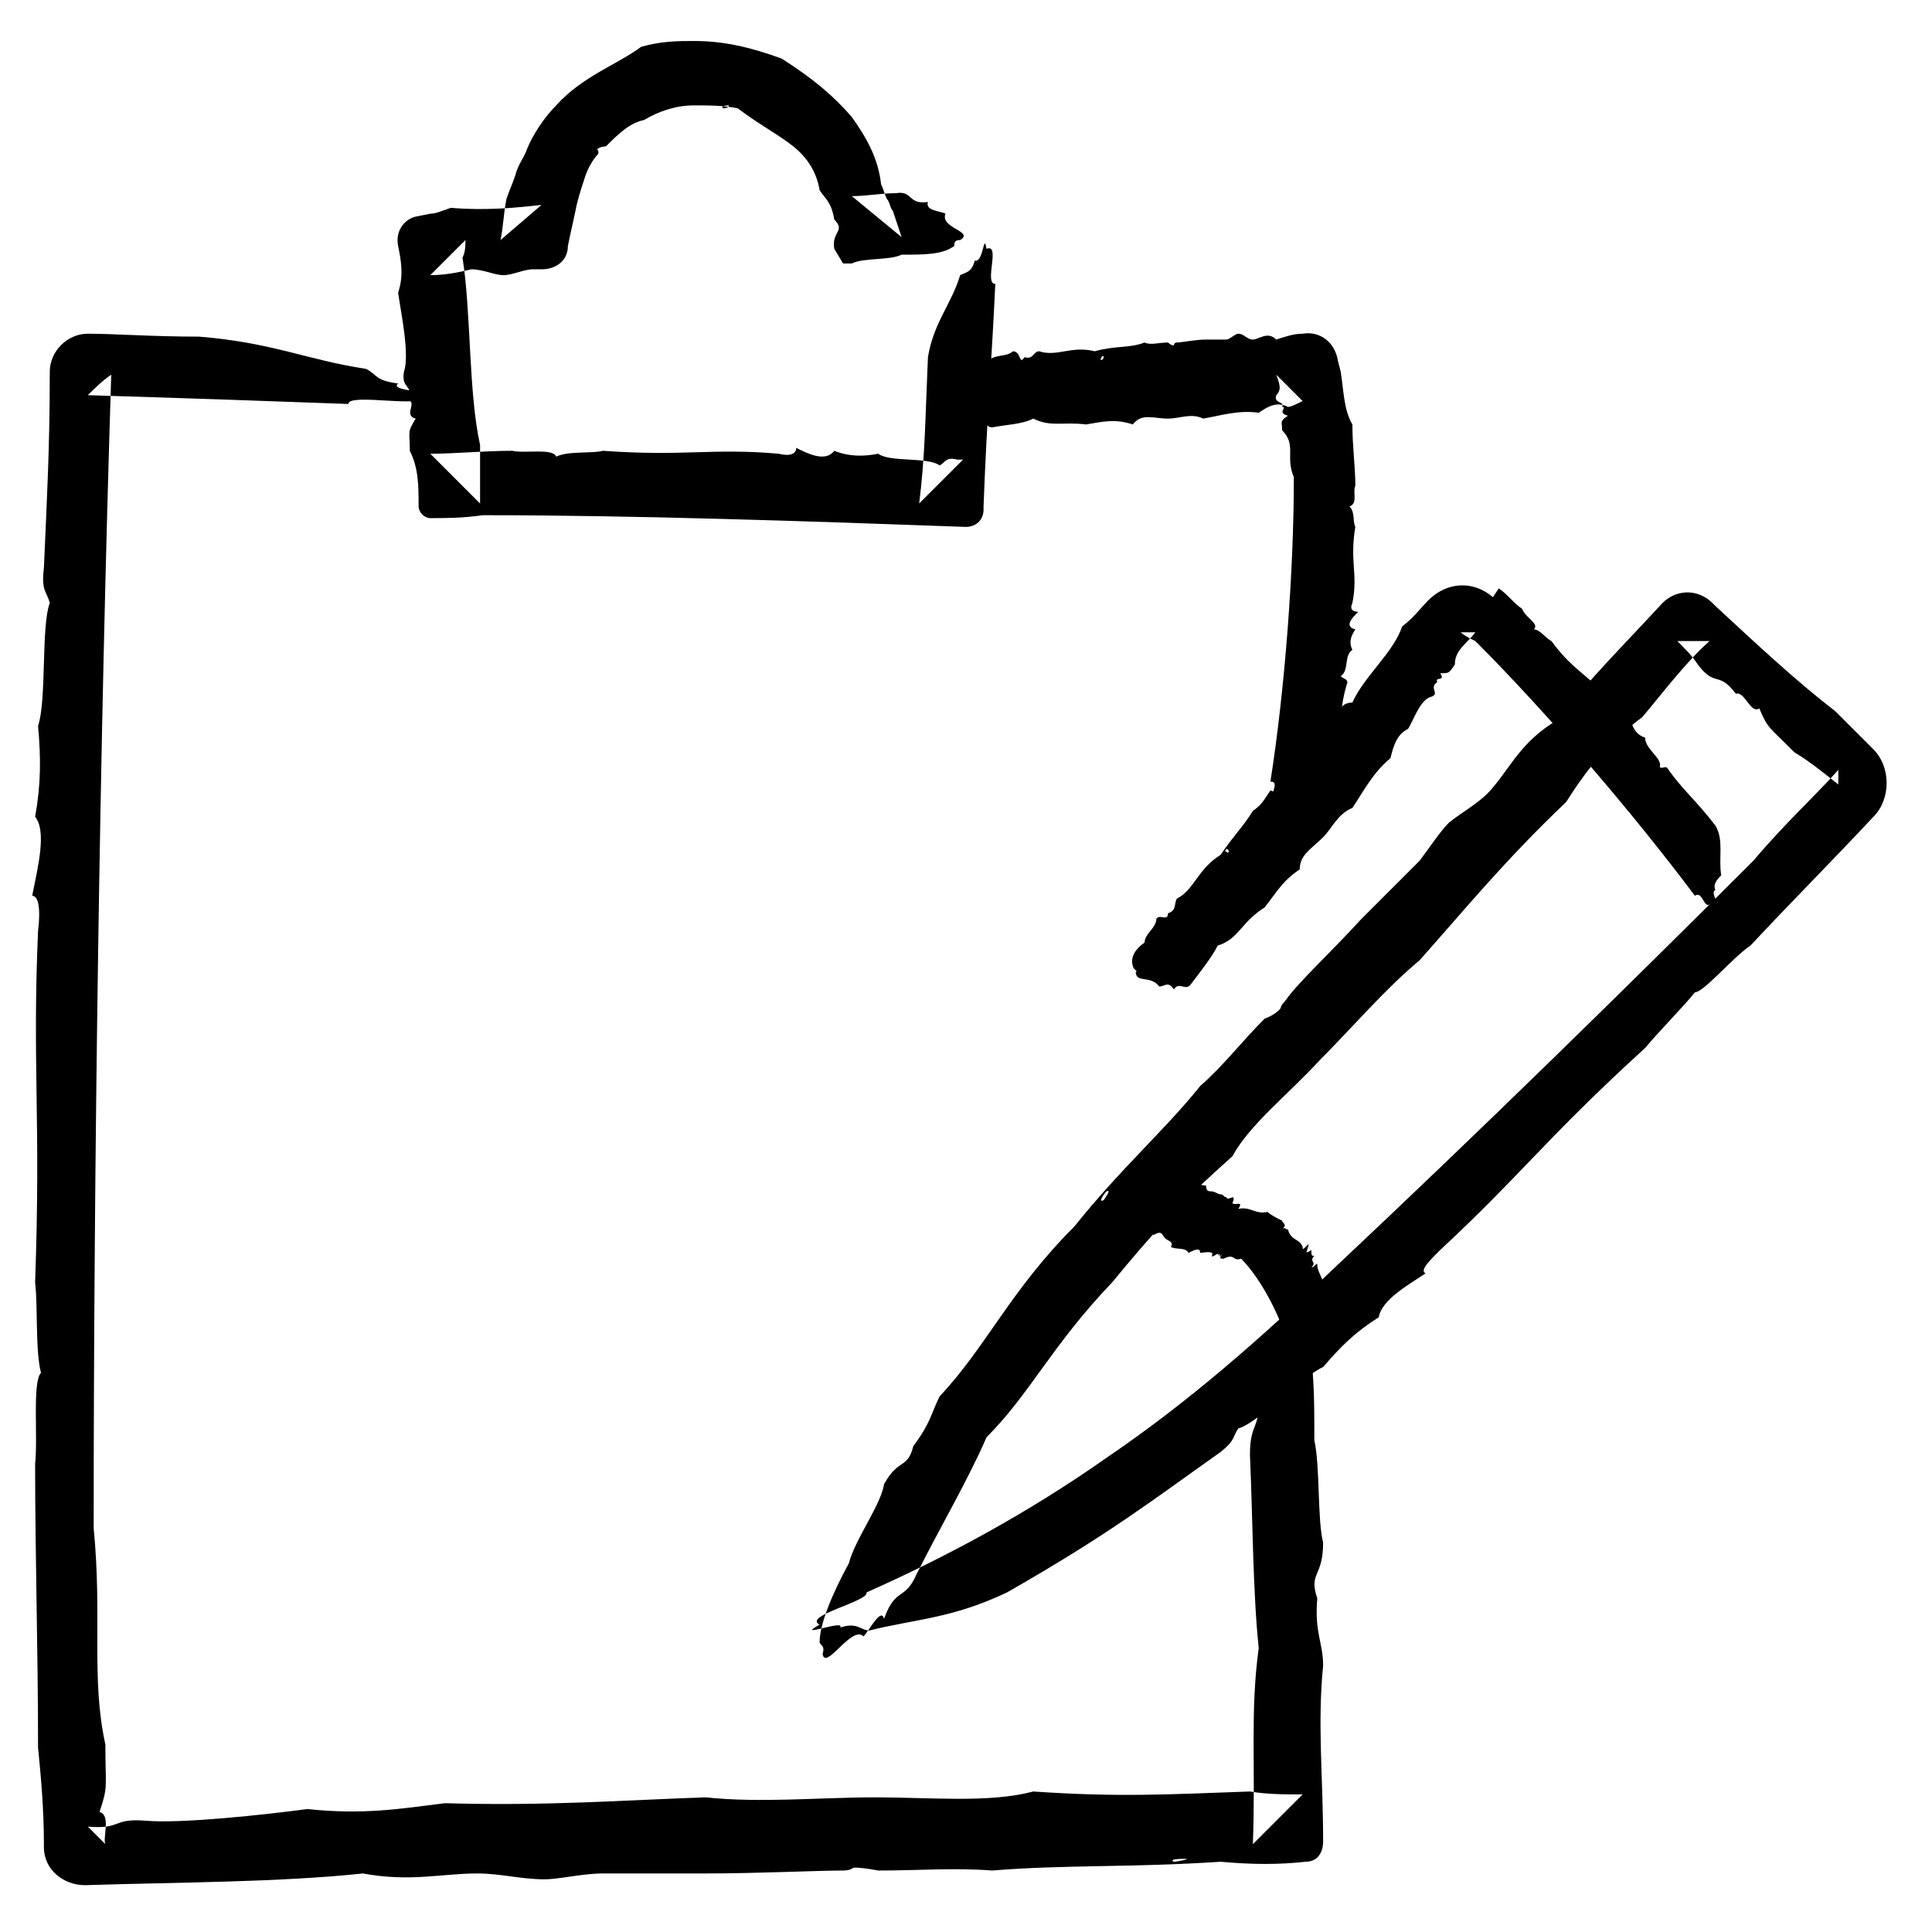
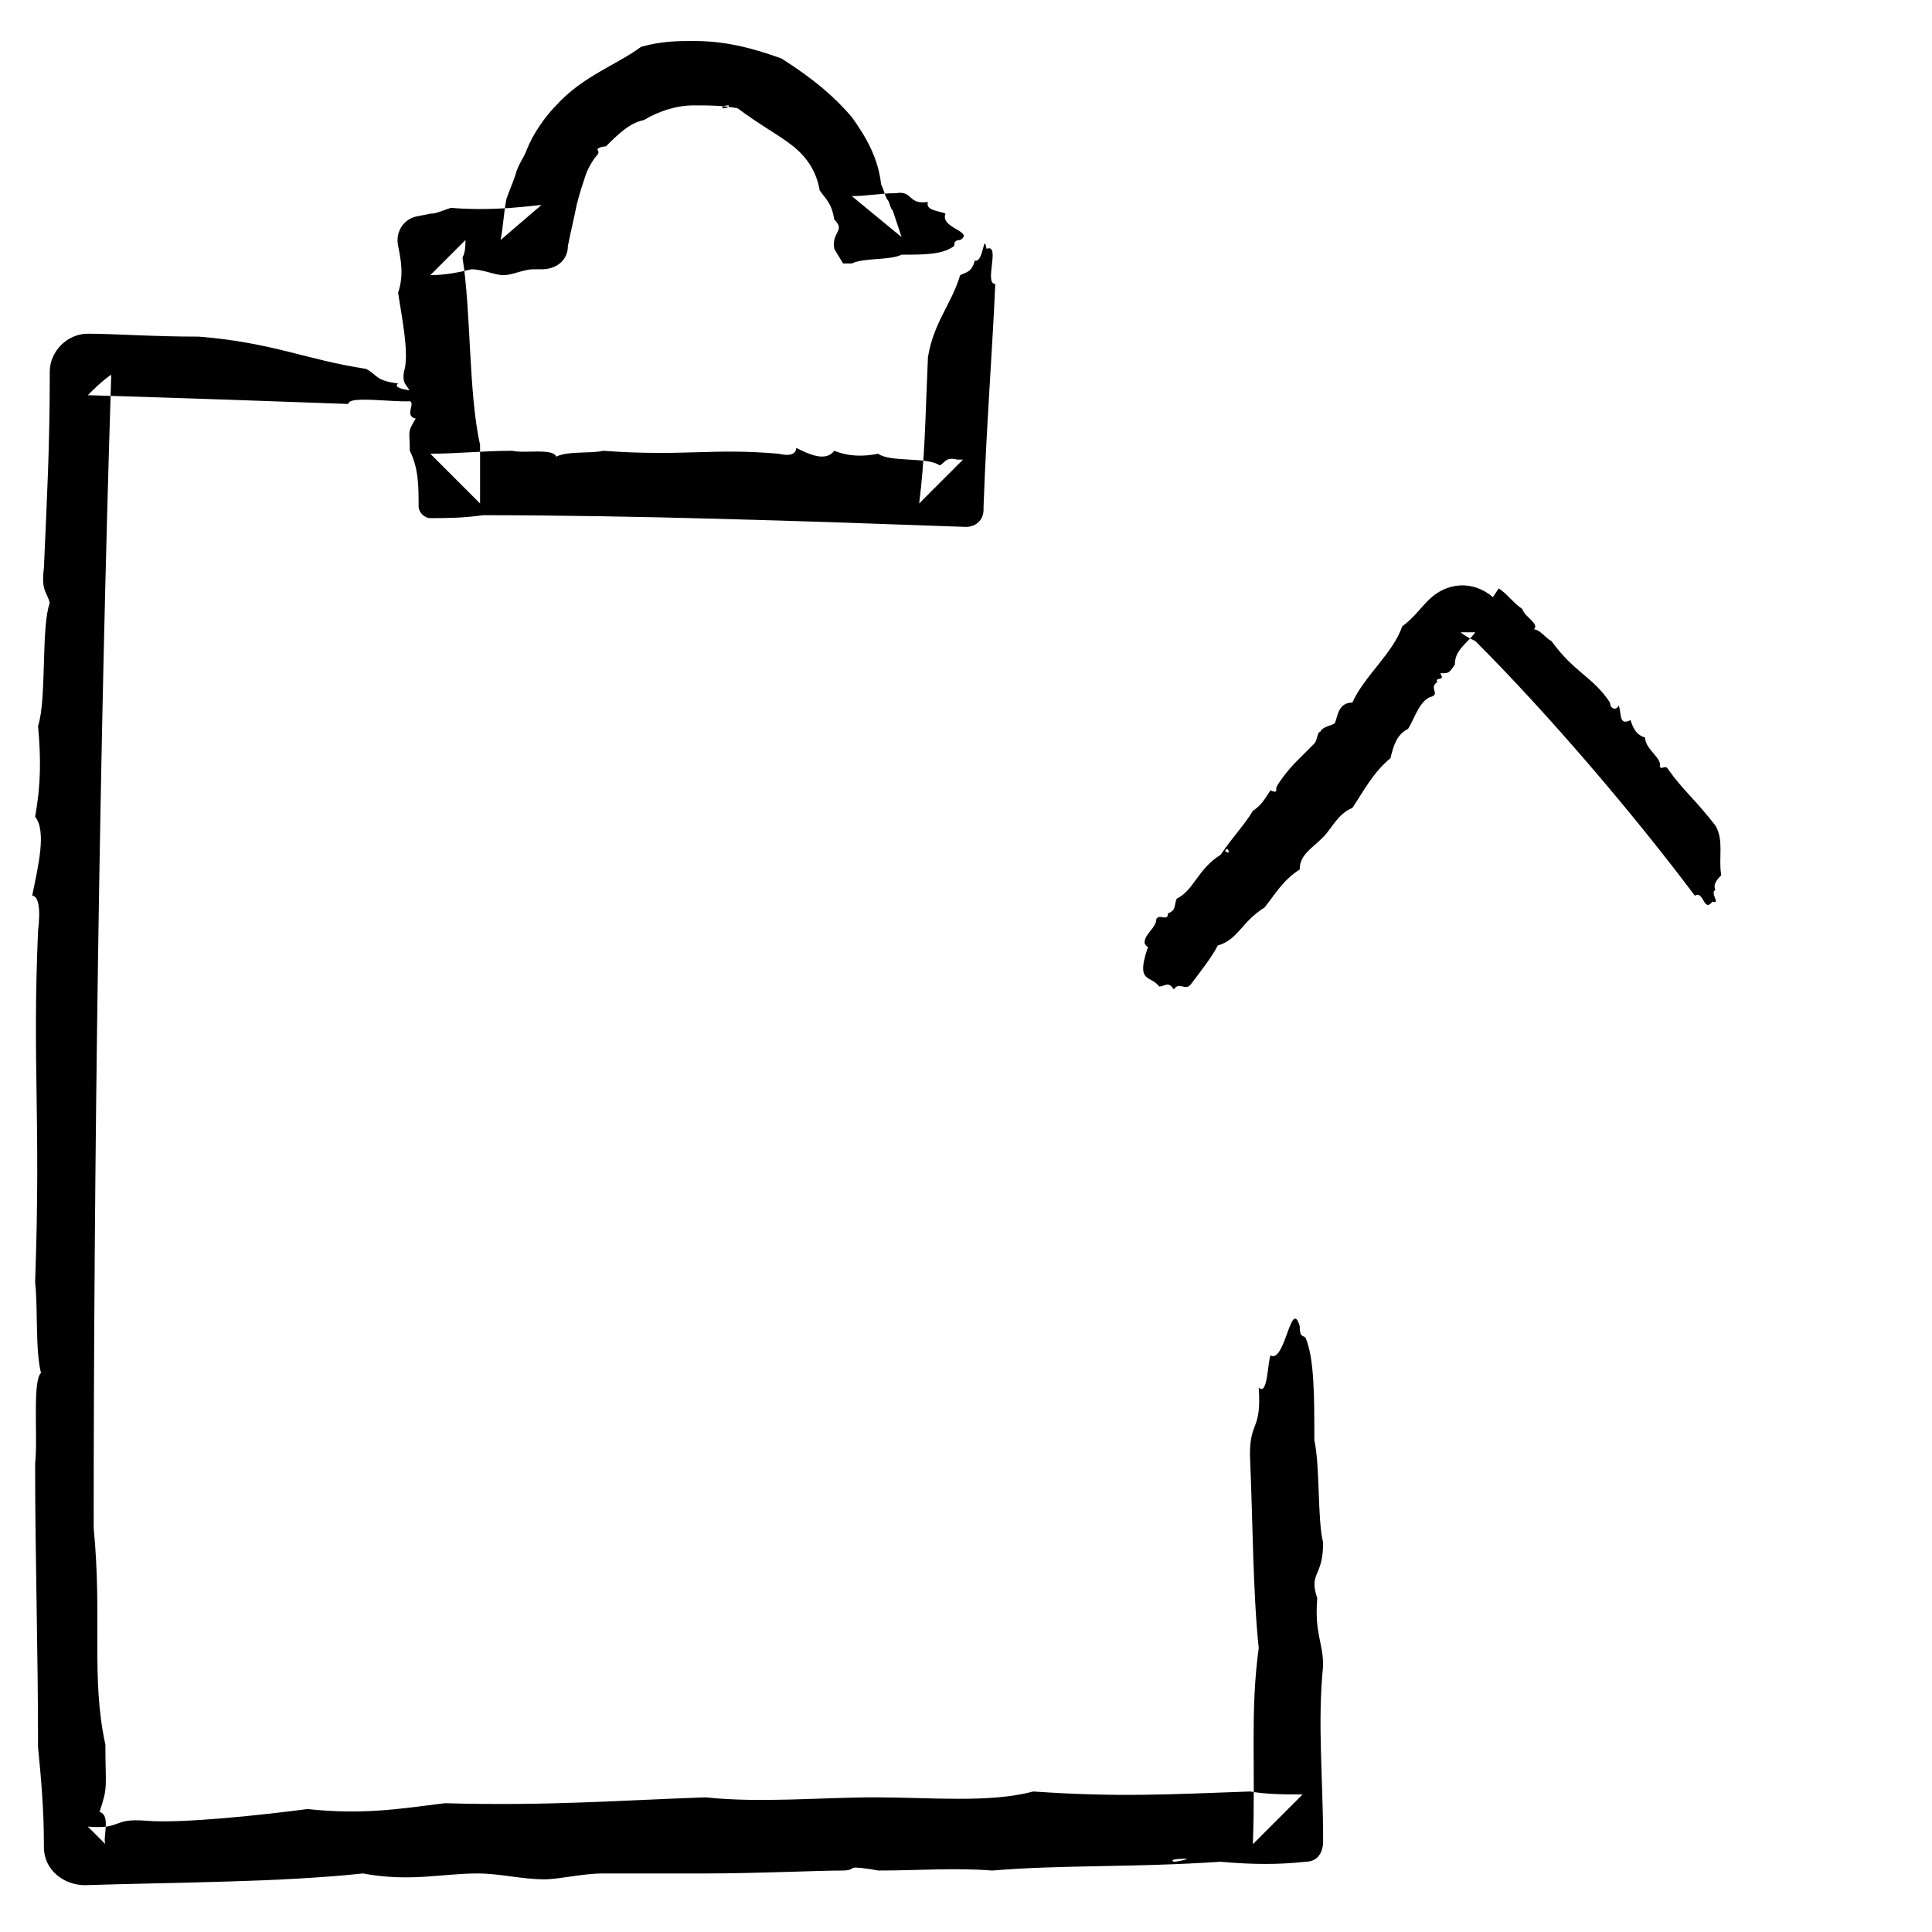
<svg xmlns="http://www.w3.org/2000/svg" id="Layer_1" style="enable-background:new 0 0 66 66;" version="1.1" viewBox="0 0 66 66" xml:space="preserve">
  <style type="text/css">
	.st0{fill-rule:evenodd;clip-rule:evenodd;}
	.st1{fill:none;}
	.st2{fill:none;stroke:#000000;stroke-width:0.5;stroke-linecap:round;stroke-linejoin:round;stroke-miterlimit:10;}
</style>
  <g>
    <g>
      <g>
        <g>
          <g>
            <path class="st0" d="M32.3,7.3c-0.2-0.1-0.7-0.1-0.6-0.4C31,7,31.2,6.5,30.6,6.6c-0.5,0-1,0.1-1.5,0.1c0.6,0.5,1.1,0.9,1.7,1.4       c-0.1-0.3-0.2-0.6-0.3-0.9c-0.1-0.1-0.1-0.3-0.2-0.4c-0.1-0.2-0.1-0.3-0.2-0.5c-0.1-0.9-0.5-1.6-1-2.3c-0.6-0.7-1.3-1.3-2.4-2       c-1.1-0.4-2-0.6-3-0.6c0,1,0,2.2,0,3.3c0-1,0-2.2,0-3.3c-0.5,0-1.1,0-1.8,0.2c-0.8,0.6-2,1-2.9,2c-0.4,0.4-0.8,1-1,1.5       c-0.1,0.3-0.3,0.5-0.4,0.9c-0.1,0.3-0.2,0.5-0.3,0.8c-0.1,0.5-0.1,0.9-0.2,1.4L18.5,7c-0.9,0.1-1.9,0.2-3.1,0.1       c-0.3,0.1-0.5,0.2-0.7,0.2l-0.5,0.1c-0.4,0.1-0.7,0.5-0.6,1l0,0c0.1,0.5,0.2,1,0,1.6c0.1,0.7,0.4,2.1,0.2,2.7       c-0.1,0.6,0.3,0.4,0.2,1c0.2,0.1-0.2,0.5,0.2,0.6c-0.3,0.5-0.2,0.4-0.2,1.1c0.3,0.6,0.3,1.2,0.3,1.9c0,0.2,0.2,0.4,0.4,0.4l0,0       c0.5,0,1.1,0,1.8-0.1c5.1,0,11,0.2,16.5,0.4c0.3,0,0.6-0.2,0.6-0.6l0,0l0-0.1c0.1-2.8,0.3-5.3,0.4-7.6c-0.4,0,0.2-1.4-0.3-1.2       c-0.1-0.6-0.1,0.5-0.4,0.4c-0.1,0.4-0.3,0.4-0.5,0.5c-0.3,1-0.9,1.6-1.1,2.8c-0.1,2.3-0.1,3.4-0.3,5c0.4-0.4,0.8-0.8,1.5-1.5       c0,0-0.1,0-0.2,0c-0.4-0.1-0.4,0.1-0.6,0.2c-0.4-0.3-1.7-0.1-2.1-0.4c-0.5,0.1-1,0.1-1.5-0.1c-0.3,0.4-0.9,0.1-1.3-0.1       c0,0.2-0.2,0.3-0.6,0.2c-2.3-0.2-3.2,0.1-6-0.1c-0.4,0.1-1.2,0-1.6,0.2c-0.1-0.3-1.1-0.1-1.5-0.2c-1,0-1.9,0.1-2.8,0.1       c0.5,0.5,1.1,1.1,1.7,1.7c0-0.6,0-1.3,0-2c-0.4-1.8-0.3-4.5-0.6-6.4c0.1-0.2,0.1-0.4,0.1-0.6c-0.4,0.4-0.8,0.8-1.2,1.2       c0.5,0,1-0.1,1.4-0.2c0.4,0,0.8,0.2,1.1,0.2c0.3,0,0.7-0.2,1-0.2c0.1,0,0.2,0,0.3,0l0,0c0.5,0,0.9-0.3,0.9-0.8       c0.1-0.5,0.2-0.9,0.3-1.4c0.1-0.4,0.2-0.7,0.3-1c0.1-0.3,0.3-0.6,0.4-0.7c0.1-0.1,0-0.2,0-0.2c0.1-0.1,0.3-0.1,0.3-0.1       c0.4-0.4,0.8-0.8,1.3-0.9c0.5-0.3,1.1-0.5,1.7-0.5h0c0.5,0,1,0,1.5,0.1C26,4.3,26.6,4.6,27.1,5c0.5,0.4,0.8,0.9,0.9,1.5       c0.2,0.3,0.4,0.4,0.5,1c0.4,0.4-0.1,0.4,0,1l0,0L28.8,9C28.9,9,29,9,29.1,9c0.4-0.2,1.3-0.1,1.7-0.3c0.8,0,1.4,0,1.8-0.3       c0-0.1,0-0.2,0.2-0.2C33.3,7.9,32.1,7.8,32.3,7.3z M24.7,3.7c-0.1-0.1,0.2-0.1,0.2-0.1C24.9,3.7,24.7,3.7,24.7,3.7z" />
          </g>
        </g>
      </g>
    </g>
    <g>
      <g>
        <g>
          <g>
            <g>
              <g>
-                 <path class="st0" d="M29.5,55.9c0.2-0.2,0.6-1,0.7-0.6c0.4-1.1,0.7-0.6,1.1-1.5c0.8-1.6,1.8-3.3,2.4-4.7         c1.5-1.5,2.2-3.1,4.3-5.3c1.4-1.7,2.3-2.7,4.1-4.3c0.6-1.1,1.9-2.1,3-3.3c1.1-1.1,2.2-2.4,3.4-3.4c1.6-1.8,2.9-3.4,5-5.4         c0.7-1.1,1.4-2,2.6-2.9c0.6-0.7,1.5-1.9,2.3-2.6c-0.4,0-0.8,0-1.1,0c0.3,0.3,0.5,0.5,0.7,0.8c0.6,0.8,0.7,0.2,1.3,1         c0.3-0.1,0.5,0.7,0.8,0.5c0.3,0.7,0.3,0.6,1.2,1.5c0.5,0.3,1,0.7,1.5,1.1l0-0.5c-0.8,0.9-1.8,1.8-2.9,3.1         c-4.3,4.3-9.3,9.2-14.3,13.9c-2.5,2.4-5,4.6-7.8,6.5c-2.7,1.9-5.5,3.4-8.2,4.6c0.1,0.3-2.2,0.8-1.6,1.1         c-0.9,0.5,0.9-0.2,0.7,0.1c0.6-0.2,0.7,0.1,1,0.1c1.6-0.4,2.8-0.4,4.7-1.3c3.5-2,4.9-3.1,7.3-4.8c0.5-0.4,0.4-0.5,0.6-0.8         c0.7-0.2,2.2-1.8,2.9-2.1c0.6-0.7,1.1-1.2,1.9-1.7c0.1-0.6,1-1.1,1.6-1.5c-0.2-0.1,0.1-0.4,0.5-0.8c2.8-2.6,3.6-3.8,7-6.9         c0.5-0.6,1.3-1.4,1.7-1.9c0.3,0,1.3-1.2,1.9-1.6c1.4-1.5,2.8-2.9,4.2-4.4l0,0c0.6-0.6,0.6-1.7,0-2.3         c-0.4-0.4-0.9-0.9-1.3-1.3c-1.3-1-2.7-2.3-4.1-3.6l-0.1-0.1c-0.5-0.5-1.3-0.5-1.8,0.1c-1.2,1.3-2.5,2.6-3.5,3.9         c-1.2,0.7-1.6,1.6-2.2,2.3c-0.4,0.5-1,0.8-1.5,1.2c-0.3,0.3-0.7,0.9-1,1.3c-0.7,0.7-1.3,1.3-2,2c-1,1.1-2.2,2.2-2.6,2.8         c-0.2,0.2-0.1,0.2-0.2,0.3c-0.2,0.2-0.5,0.3-0.5,0.3c-0.8,0.8-1.4,1.6-2.2,2.3c-1.2,1.5-2.7,2.8-4.3,4.8         c-2.2,2.2-3,4.1-4.6,5.8c-0.3,0.6-0.3,0.9-0.9,1.7c-0.2,0.8-0.5,0.4-1,1.3c-0.1,0.7-1,1.9-1.2,2.7c-0.6,1.1-1,2.1-1,2.7         c0,0.1,0.2,0.1,0.1,0.4C28.2,57.1,29.1,55.5,29.5,55.9z M37.8,40.7c0.2-0.1-0.1,0.3-0.1,0.3C37.5,41.1,37.7,40.8,37.8,40.7z" />
-               </g>
+                 </g>
            </g>
          </g>
        </g>
        <g>
          <g>
            <g>
-               <path class="st0" d="M39.6,33.7c0.2,0,0.3-0.2,0.5,0.1c0.2-0.3,0.4,0.1,0.6-0.2c0.3-0.4,0.7-0.9,0.9-1.3        c0.7-0.2,0.8-0.8,1.6-1.3c0.4-0.5,0.6-0.9,1.2-1.3c0-0.5,0.4-0.7,0.8-1.1c0.3-0.3,0.5-0.8,1-1c0.4-0.6,0.7-1.2,1.3-1.7        c0.1-0.4,0.2-0.8,0.6-1c0.2-0.3,0.4-1,0.8-1.1c0.3-0.1-0.1-0.3,0.2-0.5c-0.1-0.2,0.3,0,0.1-0.3c0.3,0,0.3,0,0.5-0.3        c0-0.5,0.4-0.7,0.7-1.1c-0.2,0-0.3,0-0.5,0c0.1,0.1,0.3,0.2,0.5,0.3c2.5,2.5,5.4,5.9,7.5,8.7c0.3-0.2,0.3,0.6,0.6,0.2        c0.3,0.1-0.1-0.3,0.1-0.4c-0.1-0.2,0.1-0.4,0.2-0.5c-0.1-0.6,0.1-1.2-0.2-1.7c-0.7-0.9-1.1-1.2-1.6-1.9        c-0.1-0.2-0.2,0-0.3-0.1c0.1-0.3-0.5-0.6-0.5-1c-0.3-0.1-0.4-0.3-0.5-0.6c-0.4,0.2-0.3-0.2-0.4-0.5c-0.1,0.2-0.3,0.1-0.3-0.1        c-0.6-0.9-1.2-1-2-2.1c-0.2-0.1-0.4-0.4-0.6-0.4c0.2-0.2-0.3-0.4-0.4-0.7c-0.3-0.2-0.5-0.5-0.8-0.7L51,20.4        c-0.7-0.6-1.6-0.5-2.2,0.1l0,0c-0.3,0.3-0.5,0.6-0.9,0.9c-0.3,0.9-1.3,1.7-1.7,2.6c-0.5,0-0.5,0.5-0.6,0.7        c-0.1,0.1-0.4,0.1-0.5,0.3C45,25,45,25.3,44.9,25.4c-0.2,0.2-0.4,0.4-0.6,0.6c-0.3,0.3-0.6,0.7-0.7,0.9c0,0.1,0,0.1,0,0.1        c0,0.1-0.2,0-0.2,0c-0.2,0.3-0.3,0.5-0.6,0.7c-0.3,0.5-0.7,0.9-1.1,1.5c-0.8,0.5-0.9,1.2-1.5,1.5c-0.1,0.2,0,0.4-0.3,0.5        c0,0.3-0.3,0-0.4,0.2c0,0.3-0.4,0.5-0.4,0.8c-0.3,0.2-0.5,0.5-0.4,0.8c0,0.1,0.2,0.2,0.1,0.2C38.8,33.6,39.3,33.3,39.6,33.7z         M41.9,29c0.1,0,0.1,0.2,0,0.1C41.8,29.1,41.9,29,41.9,29z" />
+               <path class="st0" d="M39.6,33.7c0.2,0,0.3-0.2,0.5,0.1c0.2-0.3,0.4,0.1,0.6-0.2c0.3-0.4,0.7-0.9,0.9-1.3        c0.7-0.2,0.8-0.8,1.6-1.3c0.4-0.5,0.6-0.9,1.2-1.3c0-0.5,0.4-0.7,0.8-1.1c0.3-0.3,0.5-0.8,1-1c0.4-0.6,0.7-1.2,1.3-1.7        c0.1-0.4,0.2-0.8,0.6-1c0.2-0.3,0.4-1,0.8-1.1c0.3-0.1-0.1-0.3,0.2-0.5c-0.1-0.2,0.3,0,0.1-0.3c0.3,0,0.3,0,0.5-0.3        c0-0.5,0.4-0.7,0.7-1.1c-0.2,0-0.3,0-0.5,0c0.1,0.1,0.3,0.2,0.5,0.3c2.5,2.5,5.4,5.9,7.5,8.7c0.3-0.2,0.3,0.6,0.6,0.2        c0.3,0.1-0.1-0.3,0.1-0.4c-0.1-0.2,0.1-0.4,0.2-0.5c-0.1-0.6,0.1-1.2-0.2-1.7c-0.7-0.9-1.1-1.2-1.6-1.9        c-0.1-0.2-0.2,0-0.3-0.1c0.1-0.3-0.5-0.6-0.5-1c-0.3-0.1-0.4-0.3-0.5-0.6c-0.4,0.2-0.3-0.2-0.4-0.5c-0.1,0.2-0.3,0.1-0.3-0.1        c-0.6-0.9-1.2-1-2-2.1c-0.2-0.1-0.4-0.4-0.6-0.4c0.2-0.2-0.3-0.4-0.4-0.7c-0.3-0.2-0.5-0.5-0.8-0.7L51,20.4        c-0.7-0.6-1.6-0.5-2.2,0.1l0,0c-0.3,0.3-0.5,0.6-0.9,0.9c-0.3,0.9-1.3,1.7-1.7,2.6c-0.5,0-0.5,0.5-0.6,0.7        c-0.1,0.1-0.4,0.1-0.5,0.3C45,25,45,25.3,44.9,25.4c-0.2,0.2-0.4,0.4-0.6,0.6c-0.3,0.3-0.6,0.7-0.7,0.9c0,0.1,0,0.1,0,0.1        c0,0.1-0.2,0-0.2,0c-0.2,0.3-0.3,0.5-0.6,0.7c-0.3,0.5-0.7,0.9-1.1,1.5c-0.8,0.5-0.9,1.2-1.5,1.5c-0.1,0.2,0,0.4-0.3,0.5        c0,0.3-0.3,0-0.4,0.2c0,0.3-0.4,0.5-0.4,0.8c0,0.1,0.2,0.2,0.1,0.2C38.8,33.6,39.3,33.3,39.6,33.7z         M41.9,29c0.1,0,0.1,0.2,0,0.1C41.8,29.1,41.9,29,41.9,29z" />
            </g>
          </g>
        </g>
      </g>
      <g>
        <g>
          <g>
-             <path class="st0" d="M38.7,40.7c-0.1,0.1,0,0.1-0.2,0.3c0.1,0-0.2,0.3-0.1,0.3c0.2,0,0.3,0.1,0.5,0.1c-0.1,0.4,0.2,0.2,0.2,0.5       c0.2,0.1,0.3,0.1,0.3,0.3c0.3-0.2,0.3,0,0.4,0.1c0.1,0.1,0.3,0.1,0.2,0.3c0.2,0.1,0.5,0,0.6,0.2c0.2-0.1,0.4-0.2,0.4,0       c0.1,0,0.5-0.1,0.4,0.1c0,0.1,0.3-0.2,0.2,0c0.2-0.2-0.1,0.2,0.2-0.1c-0.2,0.2-0.1,0.2,0,0.2c0.4-0.2,0.3,0.1,0.6,0       c0.6,0.6,1.2,1.7,1.5,2.6c0.3-0.3-0.1,0.3,0.3-0.1c0.1,0,0.1-0.1,0.2-0.3c0-0.1,0.2-0.3,0.3-0.4c0.2-0.3,0.5-0.8,0.5-1       c-0.1-0.3-0.2-0.4-0.2-0.6c0-0.1-0.1,0.1-0.2,0.1c0.2-0.2-0.1-0.2,0.1-0.4c-0.1,0-0.1,0-0.1-0.2c-0.3,0.2-0.1,0-0.1-0.2       c-0.2,0.2-0.2,0.2-0.2,0.1c-0.1-0.3-0.4-0.2-0.5-0.6c-0.1,0-0.1-0.1-0.2,0c0.2-0.2,0-0.2,0-0.3c-0.2-0.1-0.4-0.2-0.5-0.3       c-0.4,0.1-0.6-0.2-1-0.1c0.2-0.3-0.1-0.1-0.2-0.2c0,0,0.1-0.2,0-0.2c0,0-0.2,0.1-0.2,0c-0.1,0-0.1-0.1-0.2-0.1       c-0.1,0-0.2-0.1-0.3-0.1c0,0-0.1,0.1-0.1,0.1c0,0,0.1-0.1,0.1-0.1c-0.1,0-0.2,0-0.2-0.2c-0.2,0-0.3-0.1-0.5-0.1       c0-0.3-0.4-0.1-0.4-0.4c-0.1,0-0.2,0.1-0.2,0c-0.2,0.2,0.1-0.2,0-0.2c-0.2,0.1-0.2-0.1-0.3,0c0-0.1-0.1-0.1-0.3,0       c-0.1,0.1-0.2,0.2-0.2,0.1C39,40.1,39,40.3,38.7,40.7z M40.8,40.4C40.7,40.4,40.7,40.5,40.8,40.4       C40.7,40.4,40.8,40.3,40.8,40.4z" />
-           </g>
+             </g>
        </g>
      </g>
    </g>
    <g>
      <g>
        <g>
          <g>
            <path class="st0" d="M43.4,46.3c-0.1,0.3-0.1,1.4-0.4,1.1c0.1,1.5-0.3,1.1-0.3,2.3c0.1,2.3,0.1,4.7,0.3,6.6       c-0.3,2.2-0.1,4-0.2,6.7c0.5-0.5,1.1-1.1,1.7-1.7c-0.6,0-1.2,0-1.8-0.1c-2.8,0.1-4.5,0.2-7.4,0c-1.5,0.4-3.5,0.2-5.4,0.2       c-1.9,0-3.9,0.2-5.8,0c-2.9,0.1-5.4,0.3-8.9,0.2c-1.6,0.2-2.8,0.4-4.7,0.2C9,62,6.2,62.3,5,62.2c-1.2-0.1-0.8,0.3-2,0.2       c0,0,0,0,0,0c0.2,0.2,0.4,0.4,0.6,0.6c-0.1-0.2,0.2-1-0.2-1.1c0.3-0.9,0.2-0.8,0.2-2.3c-0.5-2.3-0.1-4.3-0.4-7.4       c0-12.1,0.2-26.8,0.6-39.4C3.5,13,3.2,13.3,3,13.5c3.3,0.1,6.2,0.2,8.9,0.3c0-0.4,2.8,0.2,2.4-0.3c1.2-0.1-1.1-0.1-0.7-0.4       c-0.8-0.1-0.7-0.3-1.1-0.5c-2-0.3-3.2-0.9-5.7-1.1c-1.6,0-2.9-0.1-3.8-0.1c-0.7,0-1.3,0.6-1.3,1.3l0,0l0,0.1       c0,2.5-0.1,4.3-0.2,6.6c-0.1,0.8,0.1,0.8,0.2,1.2c-0.3,0.8-0.1,3.3-0.4,4.2c0.1,1.1,0.1,2-0.1,3.1c0.4,0.5,0.1,1.7-0.1,2.7       c0.2,0,0.3,0.4,0.2,1.2c-0.2,4.6,0.1,6.4-0.1,12c0.1,0.9,0,2.3,0.2,3.1c-0.3,0.3-0.1,2.2-0.2,3.1c0,3.2,0.1,6.3,0.1,9.7       c0.1,1,0.2,2.1,0.2,3.3l0,0.1c0,0.8,0.7,1.3,1.4,1.3l0,0c3.2-0.1,6.7-0.1,9.5-0.4c1.6,0.3,2.7,0,3.9,0c0.8,0,1.5,0.2,2.3,0.2       c0.5,0,1.3-0.2,2-0.2c1.2,0,2.3,0,3.5,0c1.8,0,3.8-0.1,4.7-0.1c0.3,0,0.3-0.1,0.4-0.1c0.3,0,0.8,0.1,0.8,0.1       c1.4,0,2.6-0.1,3.9,0c2.4-0.2,4.8-0.1,7.8-0.3c1.1,0.1,2,0.1,2.9,0l0,0c0.4,0,0.6-0.3,0.6-0.7c0-2.2-0.2-4,0-6       c0-0.8-0.3-1.1-0.2-2.3c-0.3-0.9,0.2-0.7,0.2-1.9c-0.2-0.8-0.1-2.6-0.3-3.5c0-1.5,0-2.8-0.3-3.5c-0.1-0.1-0.2,0-0.2-0.4       C44.1,44.3,43.9,46.6,43.4,46.3z M40.1,63.6c-0.2-0.1,0.3-0.1,0.4-0.1C40.7,63.5,40.2,63.6,40.1,63.6z" />
          </g>
        </g>
      </g>
      <g>
        <g>
          <g>
-             <path class="st0" d="M33.2,13.9c0.1,0.1,0.3,0.1,0.2,0.4c0.3-0.1,0.2,0.3,0.5,0.3c0.5-0.1,1-0.1,1.4-0.3c0.6,0.3,1,0.1,1.8,0.2       c0.6-0.1,1-0.2,1.6,0c0.3-0.4,0.7-0.2,1.2-0.2c0.4,0,0.8-0.2,1.2,0c0.6-0.1,1.2-0.3,1.9-0.2c0.3-0.2,0.6-0.4,1-0.2       c0.1,0,0.3-0.1,0.5-0.2c-0.3-0.3-0.6-0.6-0.9-0.9c0.1,0.3,0.2,0.5,0,0.7c-0.1,0.3,0.3,0.2,0.2,0.4c0.2,0-0.2,0.2,0.2,0.3       c-0.3,0.2-0.2,0.2-0.2,0.5c0.5,0.5,0.1,0.9,0.4,1.6c0,3.2-0.3,7.2-0.8,10.4c0.4,0-0.2,0.6,0.3,0.5c0.1,0.3,0.1-0.2,0.4-0.2       c0.1-0.2,0.3-0.2,0.5-0.2c0.3-0.4,0.9-0.7,1.1-1.2c0.1-1,0.1-1.5,0.3-2.2c0.1-0.2-0.1-0.2-0.2-0.3c0.3-0.2,0.1-0.7,0.4-0.9       c-0.1-0.2-0.1-0.4,0.1-0.7c-0.4-0.1-0.1-0.4,0.1-0.6c-0.2,0-0.3-0.1-0.2-0.3c0.2-1-0.1-1.4,0.1-2.6c-0.1-0.2,0-0.5-0.2-0.7       c0.3-0.1,0.1-0.5,0.2-0.7c0-0.7-0.1-1.3-0.1-2.1c-0.3-0.5-0.3-1.2-0.4-1.8l-0.1-0.4c-0.1-0.6-0.6-1-1.2-0.9       c-0.3,0-0.6,0.1-0.9,0.2c-0.3-0.3-0.6,0-0.8,0c-0.2,0-0.3-0.2-0.5-0.2c-0.1,0-0.3,0.2-0.4,0.2c-0.3,0-0.5,0-0.7,0       c-0.4,0-0.8,0.1-1,0.1c-0.1,0-0.1,0.1-0.1,0.1c-0.1,0-0.2-0.1-0.2-0.1c-0.3,0-0.6,0.1-0.8,0c-0.5,0.2-1,0.1-1.7,0.3       c-0.8-0.2-1.3,0.2-1.9,0c-0.2,0-0.2,0.3-0.5,0.2c-0.2,0.3-0.1-0.2-0.4-0.2c-0.2,0.2-0.6,0.1-0.8,0.3c-0.3,0-0.6,0-0.8,0.3       c0,0.1,0,0.2-0.1,0.2C32.7,13.2,33.2,13.4,33.2,13.9z M37.7,12.2c0,0.1-0.1,0.1-0.1,0.1C37.6,12.2,37.7,12.1,37.7,12.2z" />
-           </g>
+             </g>
        </g>
      </g>
      <g>
        <g>
          <path class="st2" d="M44.5,27.1" />
        </g>
      </g>
    </g>
  </g>
</svg>